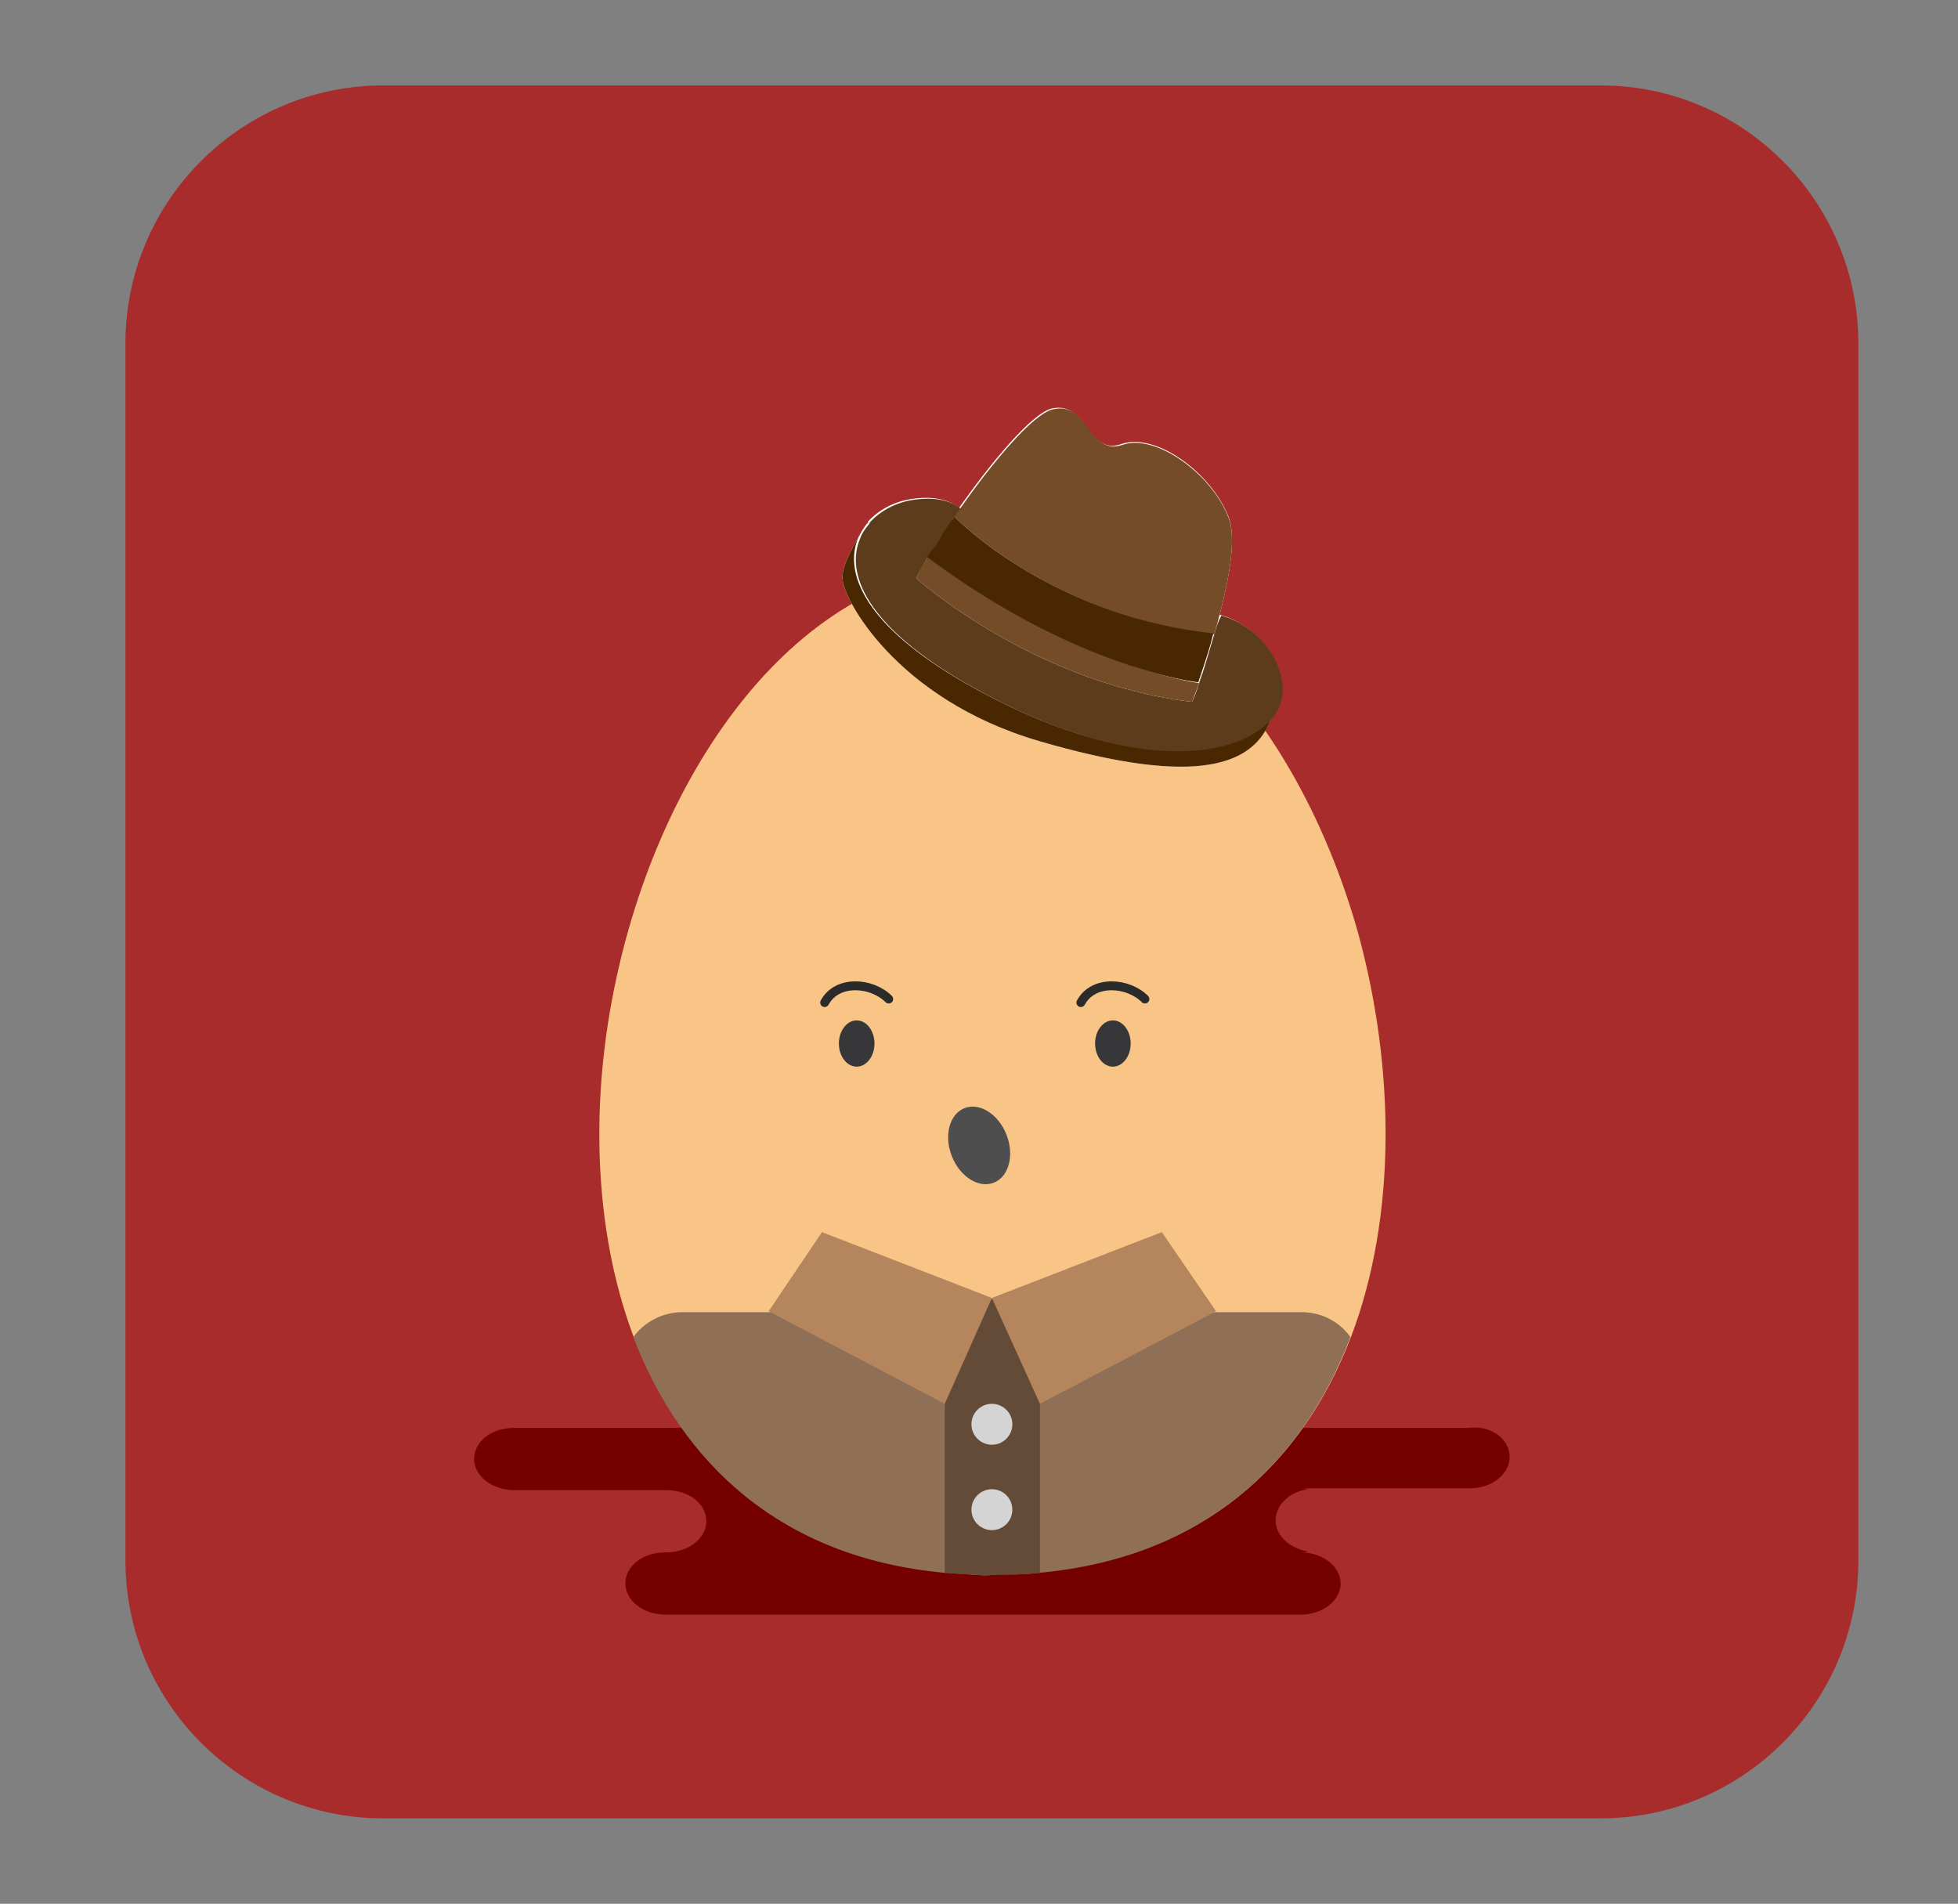
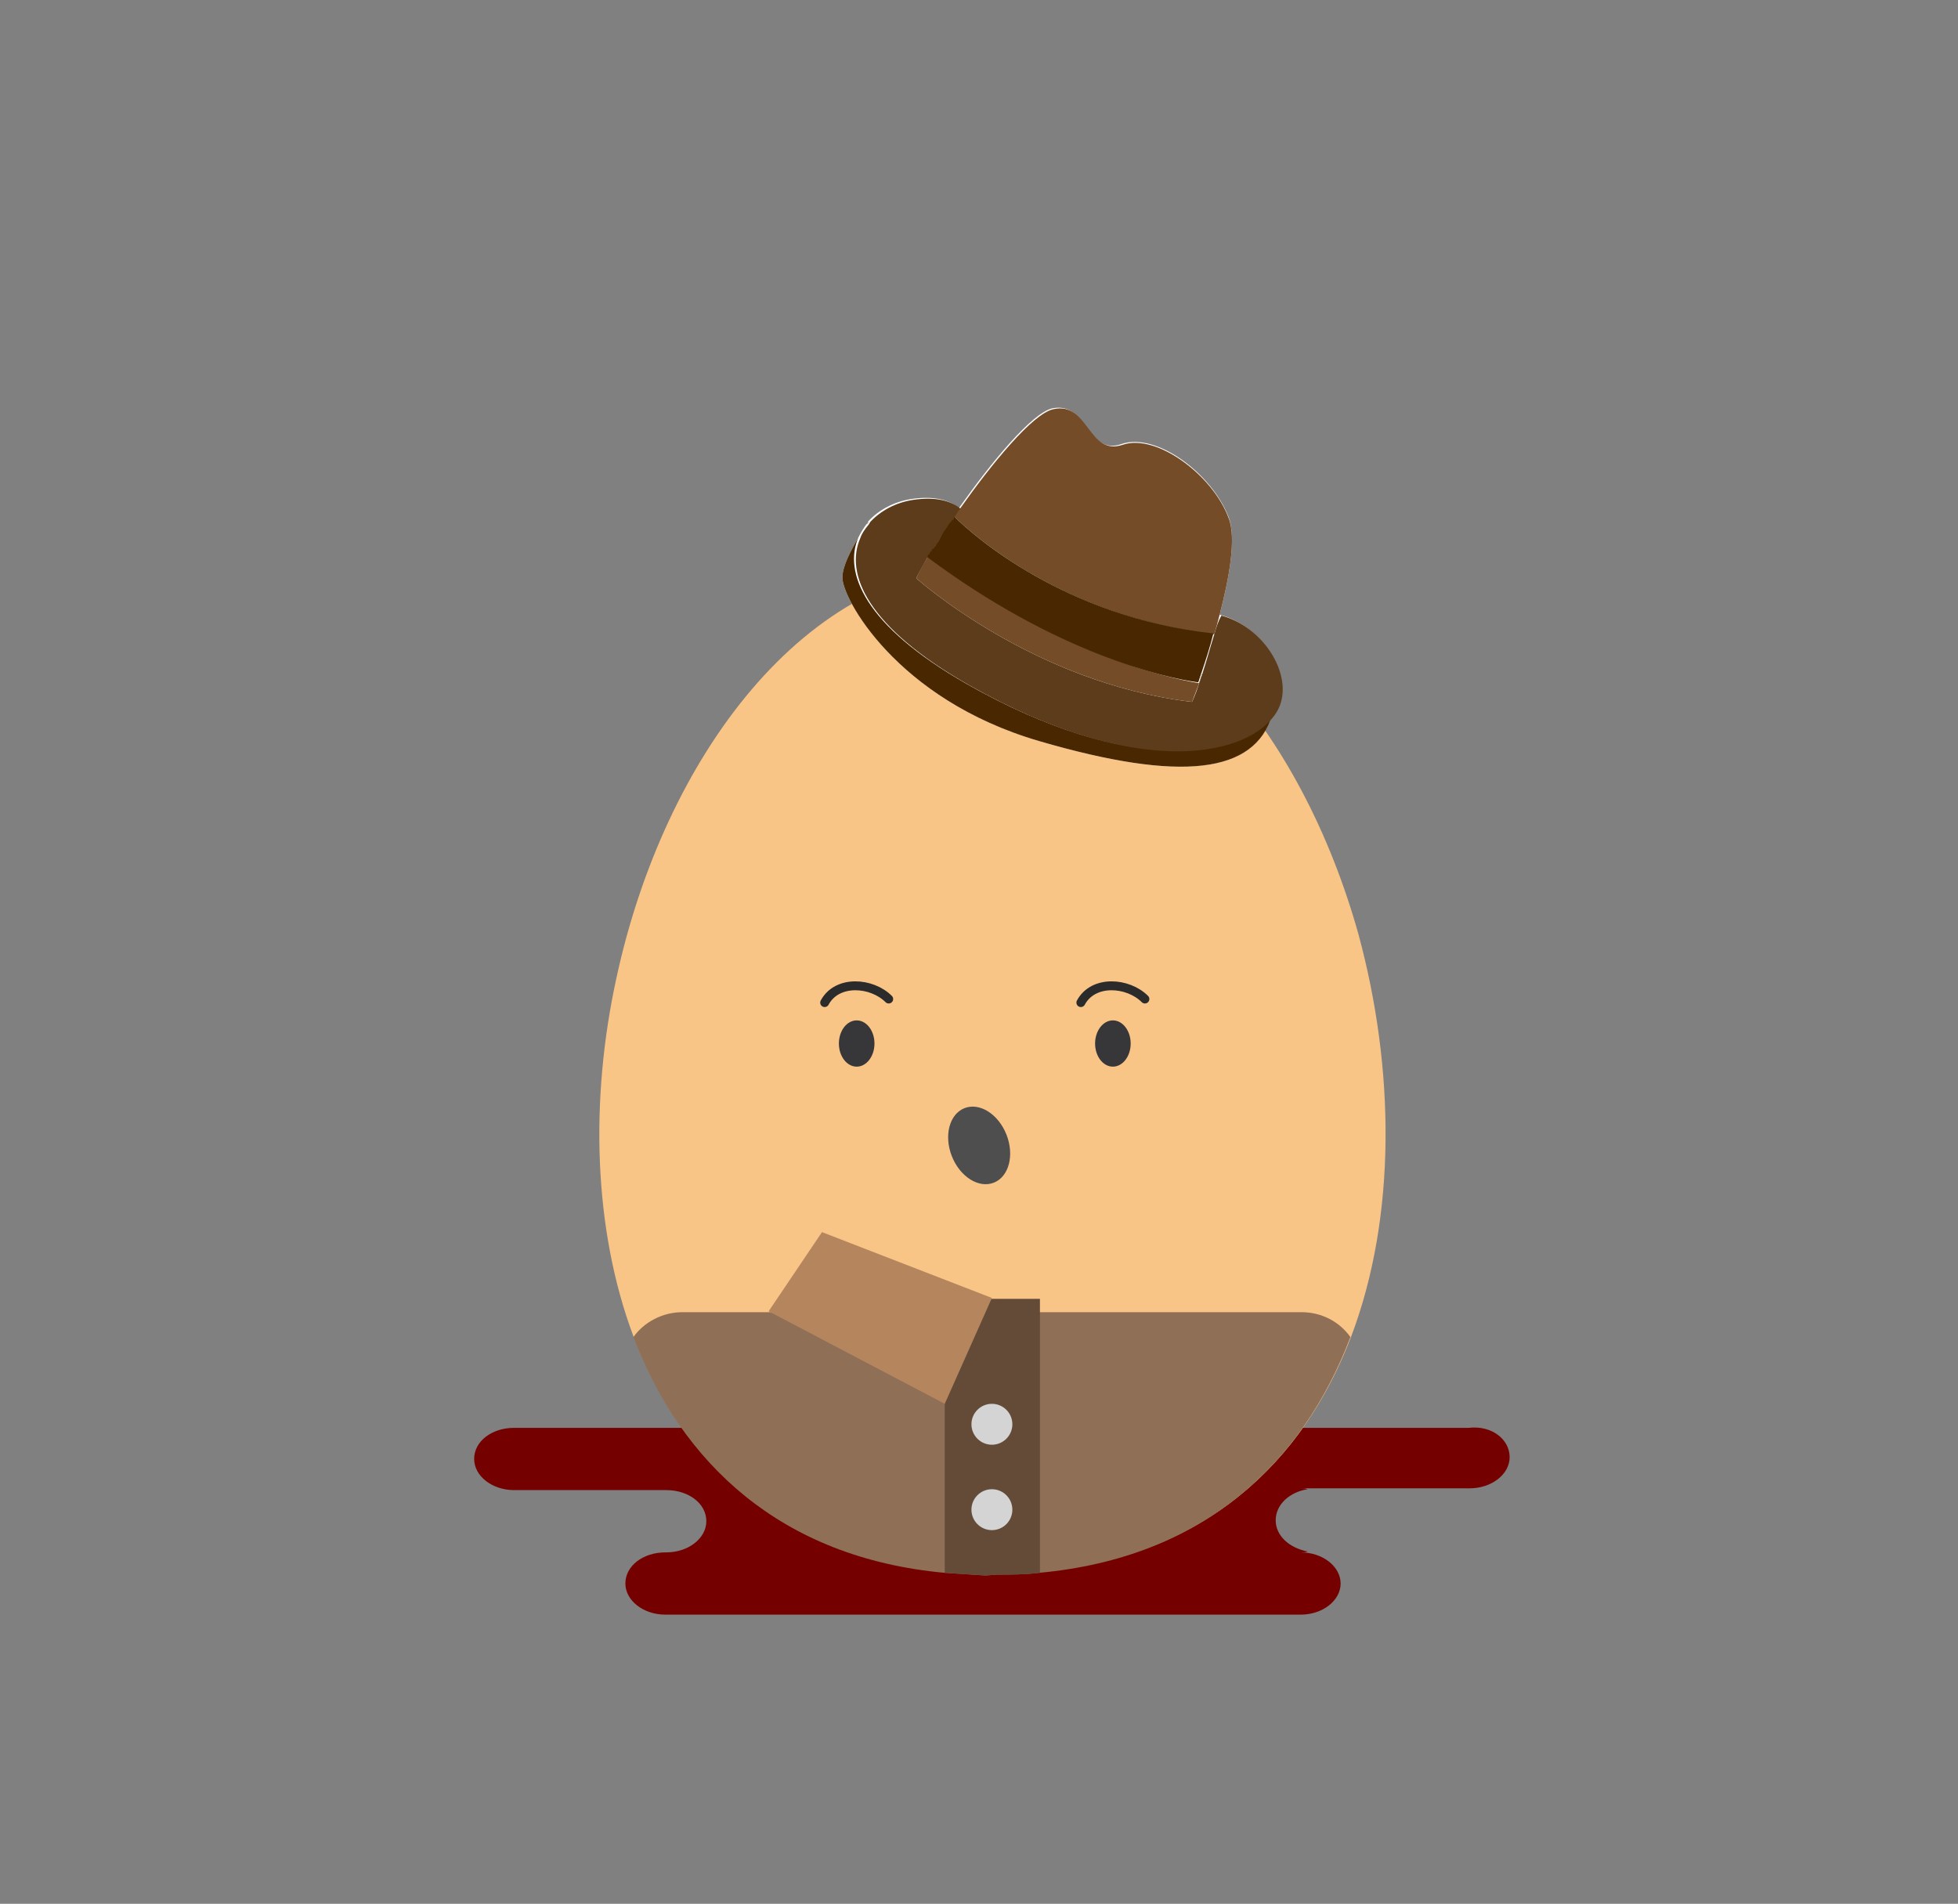
<svg xmlns="http://www.w3.org/2000/svg" version="1.1" id="Layer_1" x="0px" y="0px" viewBox="-195 290 220.1 214" style="enable-background:new -195 290 220.1 214;" xml:space="preserve">
  <rect x="-195" y="290" width="220.1" height="214" fill="#808080" stroke="none" />
  <style type="text/css">
	.st0{fill:#A82C2C;}
	.st1{fill:none;}
	.st2{fill:#750000;}
	.st3{fill:#F9C587;}
	.st4{fill:#373638;stroke:#48596D;stroke-width:1.000000e-03;stroke-linecap:round;stroke-linejoin:round;stroke-miterlimit:10;}
	.st5{fill:none;stroke:#2B2B2B;stroke-linecap:round;stroke-linejoin:round;stroke-miterlimit:10;}
	.st6{fill:#4F4E4F;}
	.st7{fill:#8F6F56;}
	.st8{fill:#634B38;}
	.st9{fill:#B5855E;}
	.st10{fill:#D4D4D4;}
	.st11{fill:#FFFFFF;}
	.st12{fill:#492801;}
	.st13{fill:#5D3C1B;}
	.st14{fill:#754C28;}
</style>
  <g>
-     <path class="st0" d="M13.9,465.4c0,16-13,29-29,29h-136.8c-16,0-29-13-29-29V328.6c0-16,13-29,29-29h136.8c16,0,29,13,29,29   L13.9,465.4L13.9,465.4z" />
    <g>
-       <path class="st1" d="M25.1,453.7c0,1.9-2,3.5-4.5,3.5h-71.4c-0.3,0-0.5,0-0.8-0.1h-0.1c-2-0.3-3.6-1.8-3.6-3.5s1.5-3.1,3.6-3.5    h0.1c0.2-0.1,0.5-0.1,0.8-0.1h71.4C23.1,450.2,25.1,451.8,25.1,453.7z" />
      <path class="st1" d="M-119.2,453.7c0,1.9-2,3.5-4.5,3.5h-71.4c-2.5,0-4.5-1.6-4.5-3.5c0-2,2-3.5,4.5-3.5h71.4    C-121.2,450.2-119.2,451.8-119.2,453.7z" />
    </g>
    <g>
      <path class="st2" d="M-25.3,453.8c0,1.9-2,3.5-4.5,3.5h-19c0.3,0,0.5,0,0.8,0.1c-2,0.3-3.6,1.7-3.6,3.5c0,1.7,1.5,3.1,3.6,3.5    c-0.2,0.1-0.5,0.1-0.8,0.1c2.5,0,4.5,1.6,4.5,3.5s-2,3.5-4.5,3.5h-71.4c-2.5,0-4.5-1.6-4.5-3.5c0-2,2-3.5,4.5-3.5h0.1    c2.5,0,4.5-1.6,4.5-3.5c0-2-2-3.5-4.5-3.5h-17.1c-2.5,0-4.5-1.6-4.5-3.5c0-2,2-3.5,4.5-3.5h107.3    C-27.3,450.2-25.3,451.8-25.3,453.8z" />
      <path class="st3" d="M-43.1,440.2c-5.4,14.2-16.5,24.8-35,26.5c-1.6,0.2-3.2,0.2-4.8,0.2c-0.2,0-0.4,0-0.5,0c-0.2,0-0.3,0-0.5,0    c-0.1,0-0.2,0-0.3,0c-1.6,0-3.1-0.1-4.6-0.2c-18.5-1.7-29.6-12.4-35-26.5c-4.5-12-4.9-26.6-1.9-40.3l0,0    c5.3-24.5,21.1-46.4,42.3-46.4c19.7,0,34.8,19,41.1,41.5C-38.2,410.1-38,426.7-43.1,440.2z" />
      <g>
        <g>
          <ellipse class="st4" cx="-98.7" cy="407.3" rx="2" ry="2.6" />
          <path class="st5" d="M-102.3,402.7c1.4-2.6,5.3-2.3,7.2-0.4" />
        </g>
        <g>
          <ellipse class="st4" cx="-69.9" cy="407.3" rx="2" ry="2.6" />
          <path class="st5" d="M-73.5,402.7c1.4-2.6,5.3-2.3,7.2-0.4" />
        </g>
      </g>
      <ellipse transform="matrix(0.931 -0.366 0.366 0.931 -159.098 -2.036)" class="st6" cx="-84.9" cy="418.6" rx="3.3" ry="4.5" />
      <g>
        <g>
          <path class="st7" d="M-84.2,467.1L-84.2,467.1c-1.6-0.1-3.1-0.2-4.6-0.3c-18.5-1.7-29.6-12.4-35-26.5c1.2-1.7,3.3-2.8,5.5-2.8      h69.6c2.3,0,4.3,1.1,5.5,2.8c-5.4,14.2-16.5,24.8-35,26.5c-1.6,0.2-3.2,0.2-4.8,0.2" />
          <path class="st8" d="M-84.2,467.1L-84.2,467.1c-1.6-0.1-3.1-0.2-4.6-0.3V436h10.7v30.8c-1.6,0.2-3.2,0.2-4.8,0.2" />
          <polygon class="st9" points="-102.6,428.5 -83.5,435.9 -88.8,447.8 -108.6,437.4     " />
-           <polygon class="st9" points="-64.4,428.5 -83.5,435.9 -78.1,447.8 -58.3,437.4     " />
          <circle class="st10" cx="-83.5" cy="450.1" r="2.3" />
          <circle class="st10" cx="-83.5" cy="459.7" r="2.3" />
        </g>
        <path class="st1" d="M-41.8,444.3c0-1.5-0.5-2.9-1.3-4.1c-5.4,14.2-16.5,24.8-35,26.5c-1.6,0.2-3.2,0.2-4.8,0.2 M-84.2,467.1     L-84.2,467.1c-1.6-0.1-3.1-0.2-4.6-0.3c-18.5-1.7-29.6-12.4-35-26.5c-0.8,1.1-1.3,2.5-1.3,4" />
      </g>
      <g>
        <path class="st11" d="M-57.9,359.1c5.3,1.4,8.7,7.7,5.9,11.3c-2.1,6.5-10.1,7.6-26.2,2.9s-22.2-16.2-22.1-18.4     c0-1.3,1-3.1,1.8-4.5c0.3-0.6,0.6-1.1,1-1.6c0.1-0.1,0.1-0.2,0.1-0.2l0,0c1.2-1.3,2.9-2.2,4.8-2.5c2.6-0.4,4.3,0.1,5.4,1     c3.6-5.1,8.2-10.7,10.5-11.2c4-0.8,3.9,5.4,7.8,4c3.9-1.3,10.1,3.3,12,8.2C-56,350.4-56.8,354.9-57.9,359.1z" />
        <path class="st12" d="M-86.3,366.9c-11.6-6.6-13.9-12.6-12.2-16.5c-0.8,1.4-1.8,3.2-1.8,4.5c-0.1,2.2,6,13.7,22.1,18.4     c16.1,4.7,24.2,3.6,26.2-2.9C-55.5,375.1-67.8,377.4-86.3,366.9z" />
        <path class="st12" d="M-97.4,348.7c0,0,0,0.1-0.1,0.2C-97.5,348.8-97.4,348.7-97.4,348.7L-97.4,348.7z" />
        <path class="st13" d="M-58.5,361.3L-58.5,361.3c-0.5,1.6-0.9,3.1-1.3,4.3l0,0c0,0.1-0.1,0.2-0.1,0.3l0,0c0,0.1-0.1,0.2-0.1,0.3     l0,0c0,0.1-0.1,0.2-0.1,0.3l0,0c0,0.1-0.1,0.2-0.1,0.3l0,0l0,0c-0.4,1.3-0.8,2.1-0.8,2.1c-17.9-2.1-31-13.9-31-13.9     c0.2-0.5,0.7-1.3,1.3-2.4l0,0c0.1-0.1,0.1-0.2,0.2-0.3c0,0,0-0.1,0.1-0.1c0-0.1,0.1-0.1,0.1-0.2c0,0,0-0.1,0.1-0.1     c0-0.1,0.1-0.1,0.1-0.2c0,0,0-0.1,0.1-0.1c0.1-0.1,0.1-0.2,0.2-0.2c0,0,0-0.1,0.1-0.1c0.1-0.1,0.1-0.2,0.2-0.3l0.1-0.1     c0-0.1,0.1-0.1,0.1-0.2s0.1-0.1,0.1-0.2s0.1-0.1,0.1-0.2s0.1-0.1,0.1-0.2s0.1-0.1,0.1-0.2c0.1-0.1,0.1-0.2,0.2-0.3l0.1-0.1     c0-0.1,0.1-0.1,0.1-0.2l0.1-0.1c0-0.1,0.1-0.1,0.1-0.2l0.1-0.1c0.1-0.1,0.1-0.1,0.1-0.2c0,0,0-0.1,0.1-0.1     c0.1-0.2,0.2-0.3,0.4-0.5l0,0l0,0c0.2-0.3,0.4-0.6,0.6-0.9c-1.1-0.9-2.8-1.4-5.4-1c-1.9,0.3-3.6,1.2-4.8,2.5     c0,0.1-0.1,0.1-0.1,0.2c-0.4,0.5-0.8,1-1,1.6c-1.7,3.9,0.6,9.9,12.2,16.5c18.5,10.5,30.8,8.2,34.3,3.5c2.8-3.6-0.7-9.9-5.9-11.3     C-58.1,359.9-58.3,360.6-58.5,361.3L-58.5,361.3z" />
        <path class="st14" d="M-68.8,340c-3.9,1.3-3.8-4.9-7.8-4c-2.3,0.5-6.9,6.1-10.5,11.2c-0.2,0.3-0.4,0.6-0.6,0.9     c2.1,2.1,12.5,11.3,29.2,13.2c0.2-0.7,0.4-1.4,0.6-2.2c1.1-4.2,1.9-8.7,1-10.9C-58.7,343.4-65,338.7-68.8,340z" />
        <path class="st14" d="M-90.1,351.8c0,0,0-0.1,0.1-0.1C-90.1,351.7-90.1,351.7-90.1,351.8z" />
        <path class="st14" d="M-88.5,349.3c0-0.1,0.1-0.1,0.1-0.2C-88.4,349.2-88.5,349.2-88.5,349.3z" />
-         <path class="st14" d="M-88.7,349.6c0-0.1,0.1-0.1,0.1-0.2C-88.7,349.5-88.7,349.6-88.7,349.6z" />
-         <path class="st14" d="M-89.9,351.4c0,0,0-0.1,0.1-0.1C-89.9,351.4-89.9,351.4-89.9,351.4z" />
+         <path class="st14" d="M-89.9,351.4c0,0,0-0.1,0.1-0.1z" />
        <path class="st14" d="M-88.3,349c0.1-0.1,0.1-0.1,0.1-0.2C-88.2,348.8-88.2,348.9-88.3,349z" />
        <path class="st14" d="M-89.3,350.4c0-0.1,0.1-0.1,0.1-0.2C-89.2,350.3-89.2,350.4-89.3,350.4z" />
-         <path class="st14" d="M-88.1,348.6c0.1-0.2,0.2-0.3,0.4-0.5C-87.8,348.3-88,348.5-88.1,348.6z" />
        <path class="st14" d="M-89.7,351.1l0.1-0.1C-89.6,351-89.7,351-89.7,351.1z" />
        <path class="st14" d="M-89.5,350.8c0-0.1,0.1-0.1,0.1-0.2C-89.4,350.7-89.4,350.7-89.5,350.8z" />
        <path class="st14" d="M-89.1,350.1c0.1-0.1,0.1-0.2,0.2-0.3C-88.9,349.9-89,350-89.1,350.1z" />
        <path class="st14" d="M-59.8,365.7c0,0.1-0.1,0.2-0.1,0.3C-59.9,365.8-59.9,365.8-59.8,365.7z" />
        <path class="st14" d="M-59.9,366c0,0.1-0.1,0.2-0.1,0.3C-60,366.1-60,366-59.9,366z" />
        <path class="st14" d="M-90.7,352.6c-0.7,1.1-1.1,1.9-1.3,2.4c0,0,13.1,11.8,31,13.9c0,0,0.3-0.8,0.8-2.1     C-63.8,366.2-76,363.5-90.7,352.6z" />
        <path class="st14" d="M-60,366.2c0,0.1-0.1,0.2-0.1,0.3C-60.1,366.4-60.1,366.3-60,366.2z" />
        <path class="st14" d="M-59.8,365.6c0.4-1.2,0.9-2.7,1.3-4.3C-58.9,362.9-59.4,364.4-59.8,365.6z" />
        <path class="st14" d="M-90.3,352.1c0,0,0-0.1,0.1-0.1C-90.3,352-90.3,352-90.3,352.1z" />
        <path class="st14" d="M-60.1,366.5c0,0.1-0.1,0.2-0.1,0.3C-60.2,366.7-60.2,366.6-60.1,366.5z" />
        <path class="st14" d="M-90.5,352.4C-90.5,352.3-90.5,352.3-90.5,352.4C-90.5,352.3-90.5,352.3-90.5,352.4z" />
        <path class="st12" d="M-87.7,348.1c-0.1,0.2-0.2,0.3-0.4,0.5c0,0,0,0.1-0.1,0.1c0,0.1-0.1,0.1-0.1,0.2l-0.1,0.1     c0,0.1-0.1,0.1-0.1,0.2l-0.1,0.1c0,0.1-0.1,0.1-0.1,0.2l-0.1,0.1c-0.1,0.1-0.1,0.2-0.2,0.3c0,0.1-0.1,0.1-0.1,0.2     s-0.1,0.1-0.1,0.2s-0.1,0.1-0.1,0.2s-0.1,0.1-0.1,0.2s-0.1,0.1-0.1,0.2l-0.1,0.1c-0.1,0.1-0.1,0.2-0.2,0.3c0,0,0,0.1-0.1,0.1     c-0.1,0.1-0.1,0.2-0.2,0.2c0,0,0,0.1-0.1,0.1c0,0.1-0.1,0.1-0.1,0.2c0,0,0,0.1-0.1,0.1c0,0.1-0.1,0.1-0.1,0.2c0,0,0,0.1-0.1,0.1     c-0.1,0.1-0.1,0.2-0.2,0.3l0,0c14.6,10.9,26.8,13.6,30.5,14.1l0,0l0,0c0-0.1,0.1-0.2,0.1-0.3l0,0c0-0.1,0.1-0.2,0.1-0.3l0,0     c0-0.1,0.1-0.2,0.1-0.3l0,0c0-0.1,0.1-0.2,0.1-0.3l0,0c0.4-1.2,0.9-2.7,1.3-4.3l0,0l0,0C-75.2,359.4-85.6,350.2-87.7,348.1     L-87.7,348.1L-87.7,348.1z" />
      </g>
    </g>
  </g>
</svg>